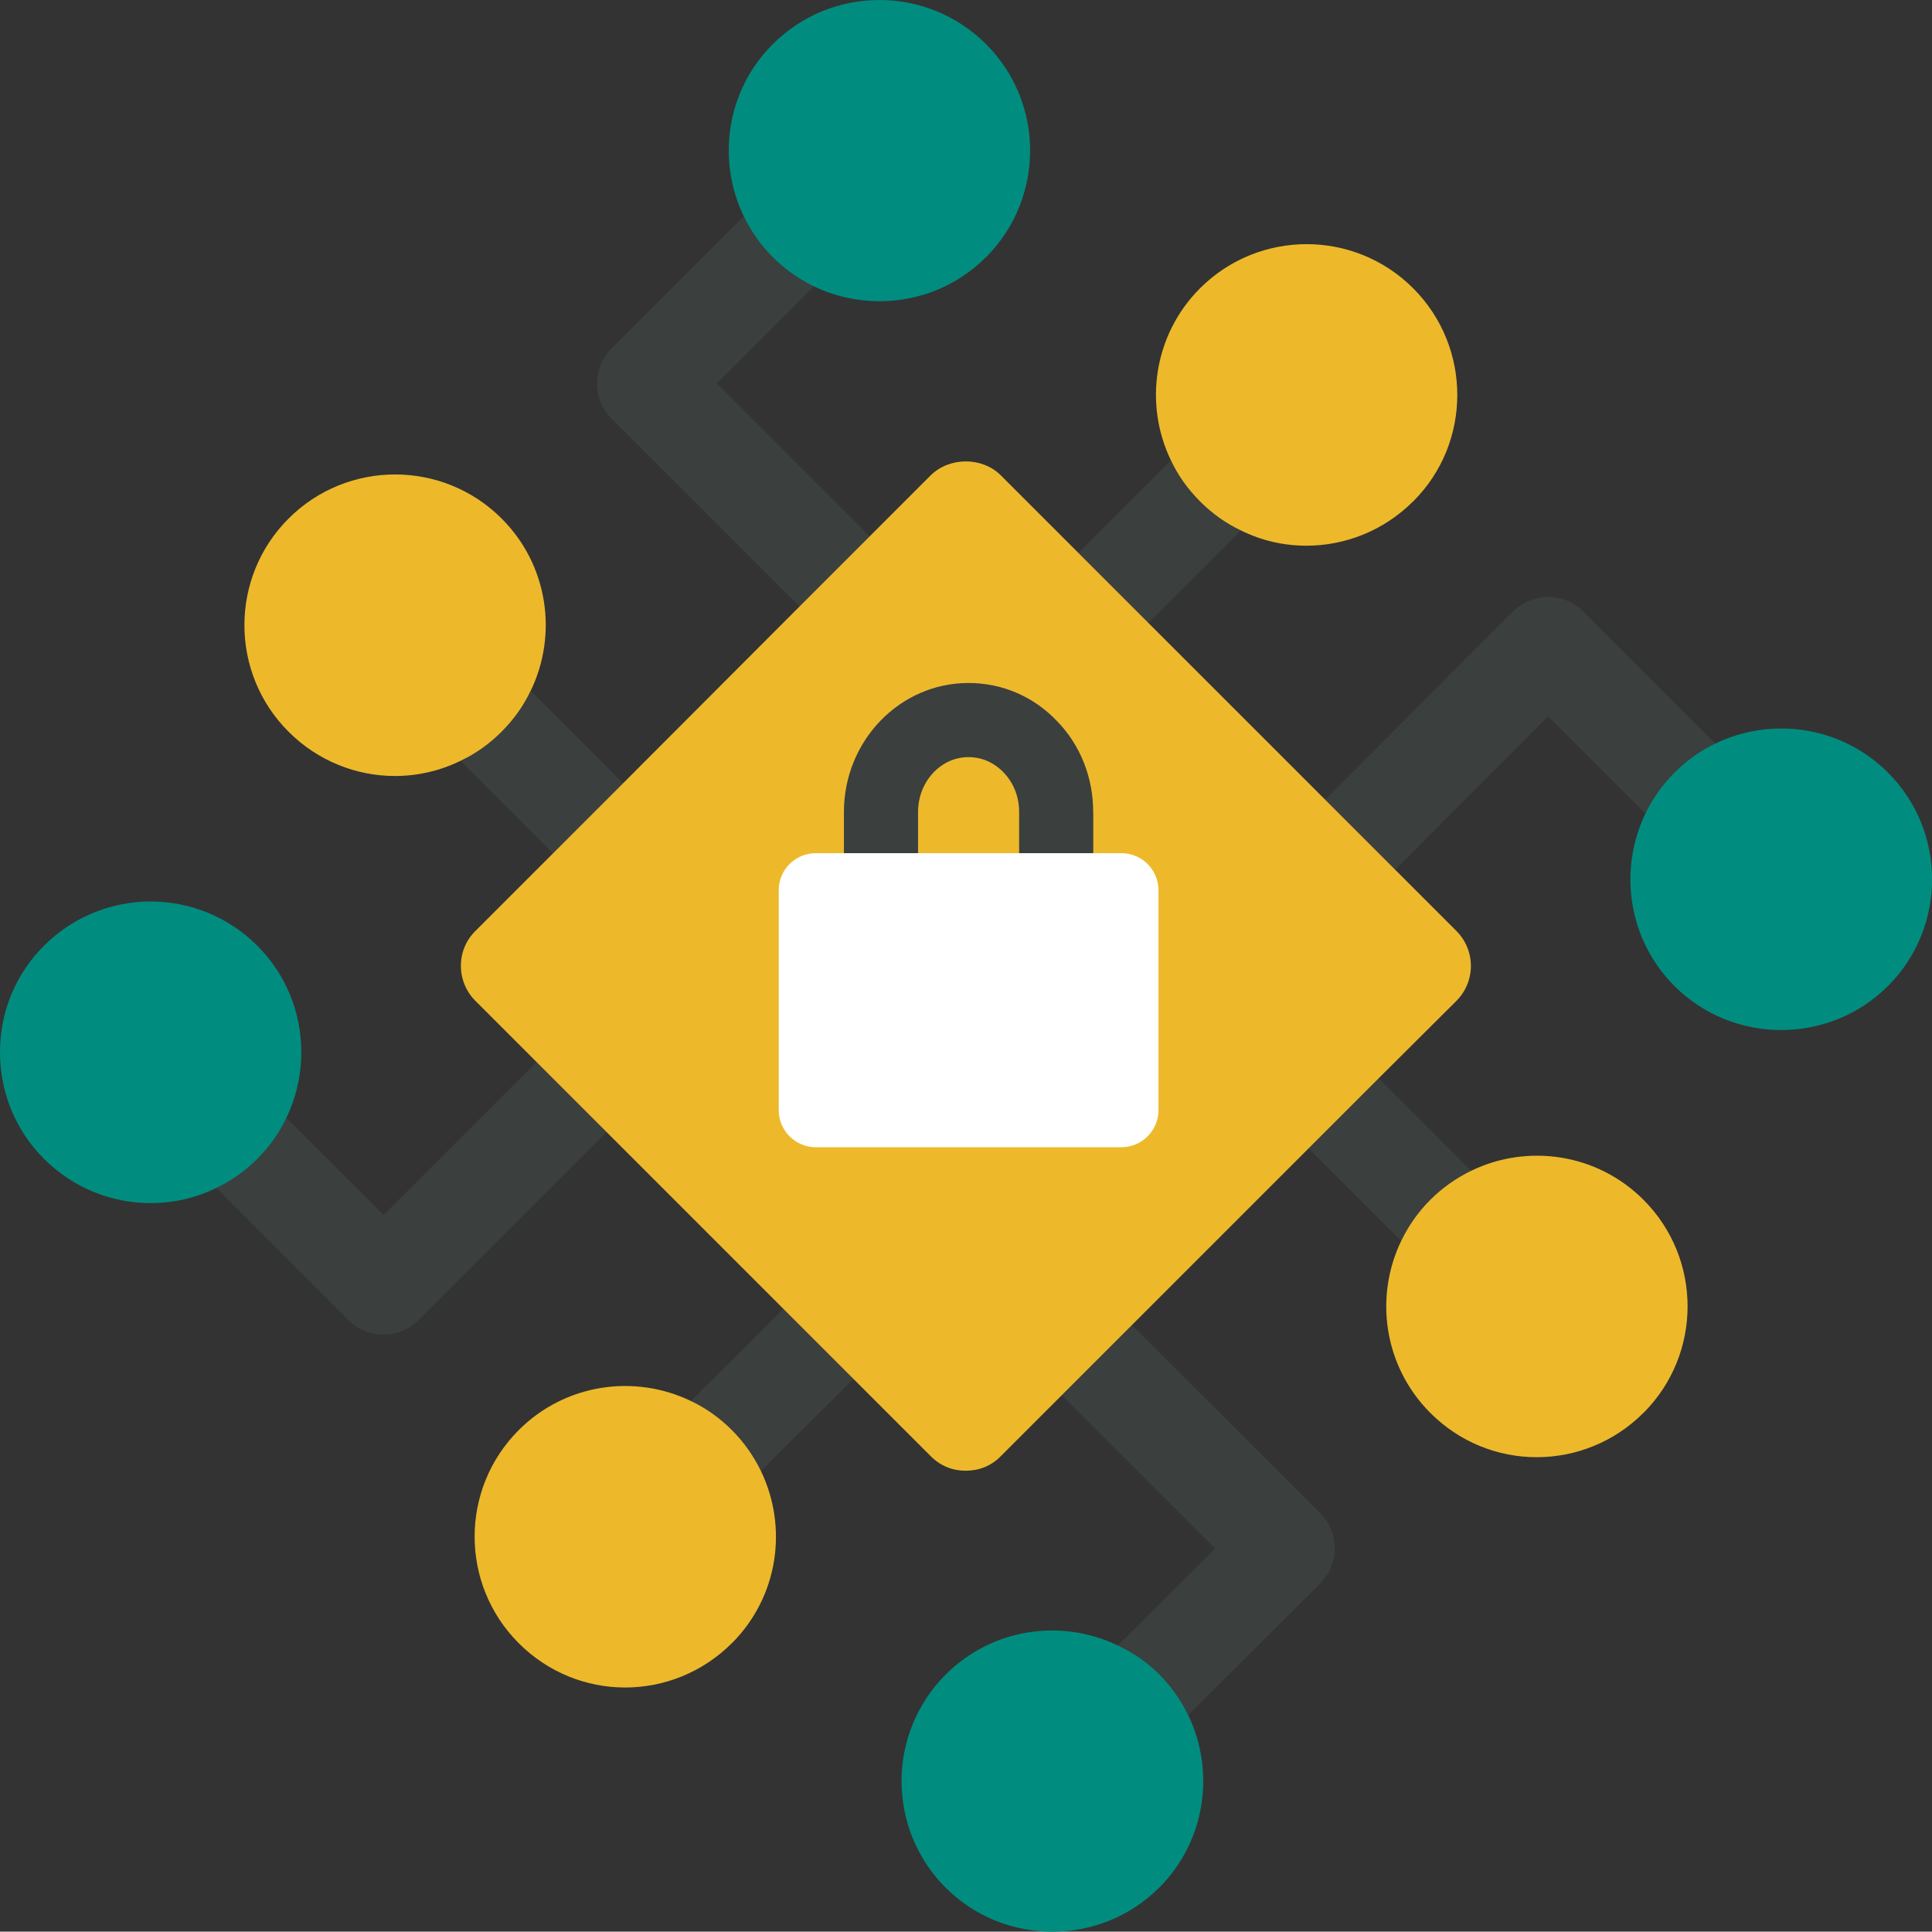
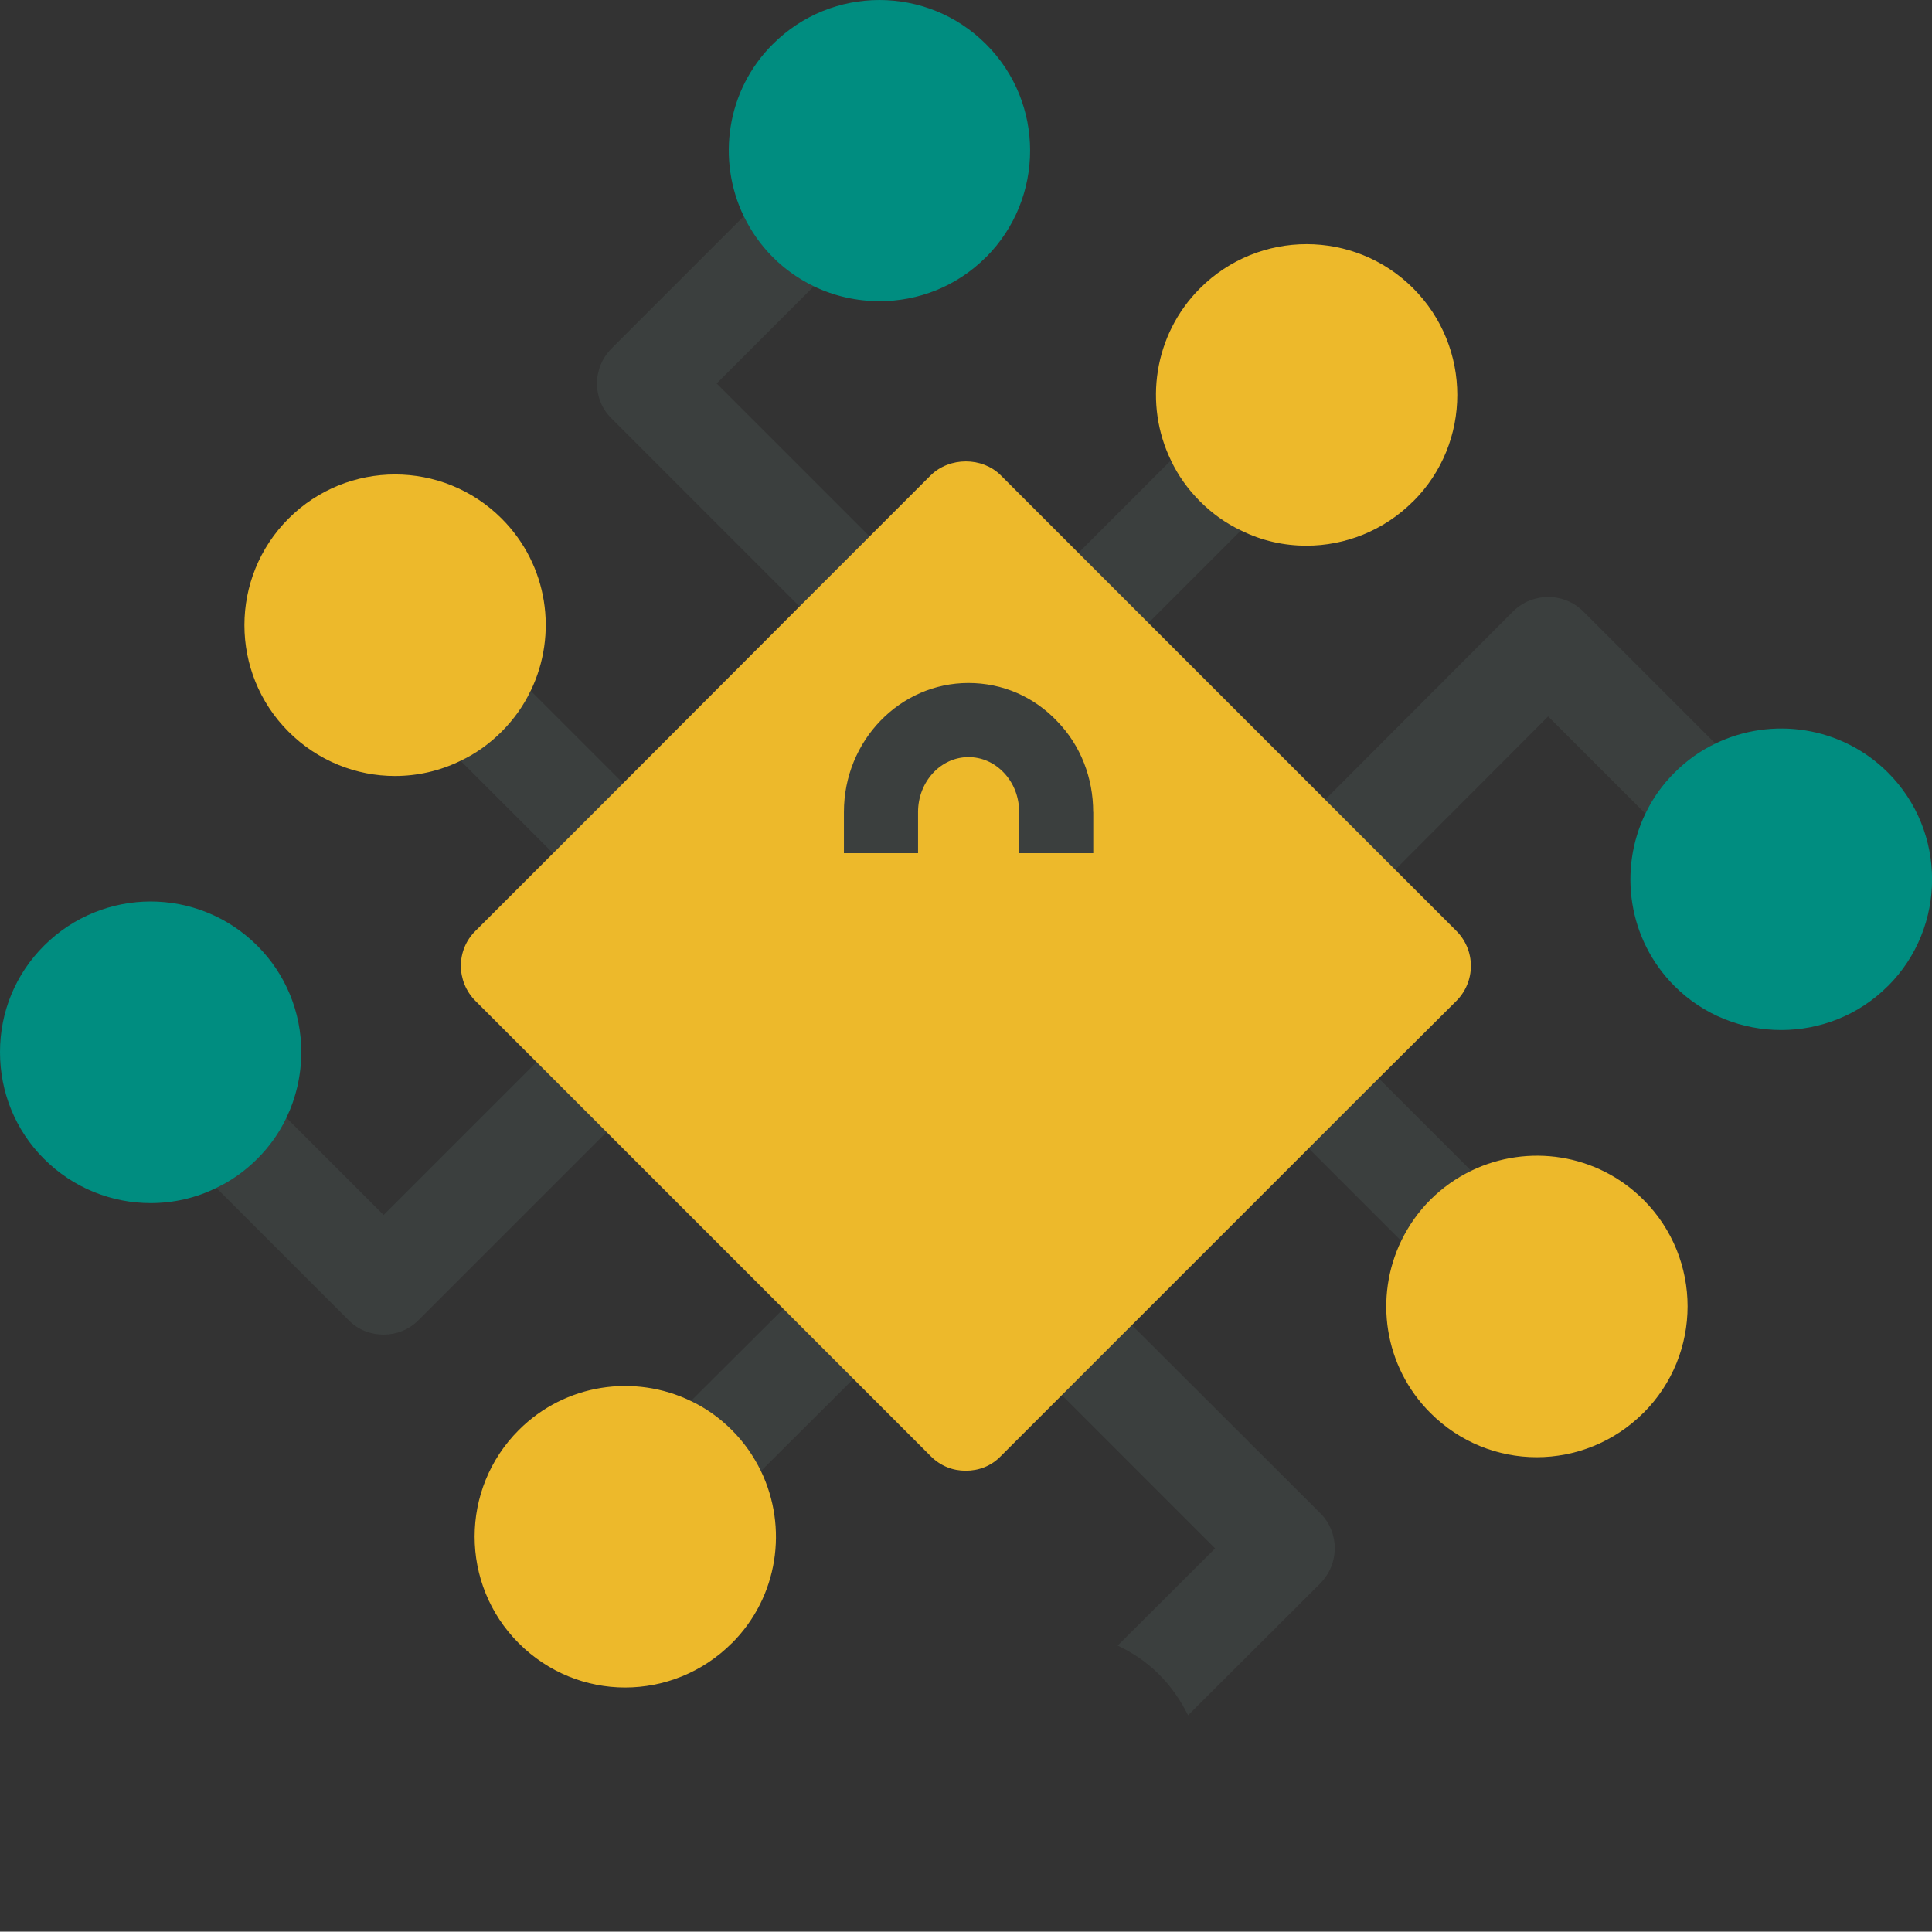
<svg xmlns="http://www.w3.org/2000/svg" id="Layer_1" viewBox="0 0 227.26 227.22">
  <rect x="0" y="0" width="227.26" height="227.22" fill="#333333" stroke="none" />
  <defs>
    <style>.cls-1{fill:#008d80;}.cls-1,.cls-2,.cls-3,.cls-4{stroke-width:0px;}.cls-2{fill:#edb92b;}.cls-3{fill:#3b3f3e;}.cls-4{fill:#fff;}</style>
  </defs>
  <path class="cls-3" d="M201.78,87.46c-1.75.82-3.38,1.98-4.82,3.42-1.44,1.44-2.6,3.07-3.42,4.82l-11.43-11.43-17.99,18.03-8.24-8.24,22.11-22.15c2.29-2.25,5.95-2.25,8.24,0l15.55,15.55Z" />
  <path class="cls-1" d="M222.07,115.99c-3.46,3.46-8.01,5.17-12.55,5.17s-9.09-1.71-12.55-5.17c-5.48-5.48-6.61-13.68-3.42-20.29.82-1.75,1.98-3.38,3.42-4.82,1.44-1.44,3.07-2.6,4.82-3.42,6.61-3.19,14.81-2.06,20.29,3.42,6.92,6.92,6.92,18.19,0,25.11Z" />
  <path class="cls-3" d="M145.97,62.4l-10.88,10.88-8.24-8.24,10.88-10.88c.82,1.75,1.98,3.38,3.42,4.82,1.44,1.44,3.07,2.6,4.82,3.42Z" />
  <path class="cls-2" d="M166.22,58.98c-3.46,3.46-8.01,5.21-12.55,5.21-2.64,0-5.25-.58-7.69-1.79-1.75-.82-3.38-1.98-4.82-3.42-1.44-1.44-2.6-3.07-3.42-4.82-3.19-6.57-2.06-14.77,3.42-20.25,6.92-6.92,18.15-6.92,25.07,0,6.92,6.92,6.92,18.19,0,25.07Z" />
  <path class="cls-3" d="M102.29,63.1l-8.24,8.24-22.11-22.11c-2.29-2.25-2.29-5.95,0-8.24l15.55-15.55c.85,1.75,1.98,3.38,3.42,4.82s3.07,2.56,4.82,3.42l-11.43,11.43,17.99,17.99Z" />
  <path class="cls-1" d="M115.97,30.26c-3.46,3.46-7.97,5.17-12.51,5.17-2.64,0-5.29-.58-7.73-1.75-1.75-.85-3.38-1.98-4.82-3.42s-2.57-3.07-3.42-4.82c-3.19-6.61-2.06-14.81,3.42-20.25,6.92-6.92,18.15-6.92,25.07,0,6.92,6.88,6.92,18.15,0,25.07Z" />
  <path class="cls-3" d="M73.3,92.13l-8.24,8.24-10.88-10.88c1.75-.82,3.38-1.98,4.82-3.42,1.44-1.44,2.6-3.07,3.42-4.82l10.88,10.88Z" />
  <path class="cls-2" d="M62.42,81.25c-.82,1.75-1.98,3.38-3.42,4.82-1.44,1.44-3.07,2.6-4.82,3.42-2.45,1.2-5.09,1.79-7.73,1.79-4.51,0-9.05-1.75-12.51-5.21-6.92-6.92-6.92-18.15,0-25.07,6.92-6.92,18.15-6.92,25.07,0,5.48,5.48,6.61,13.64,3.42,20.25Z" />
  <path class="cls-3" d="M71.35,133.17l-22.11,22.11c-1.17,1.17-2.64,1.71-4.12,1.71s-2.99-.54-4.12-1.71l-15.55-15.55c1.75-.82,3.38-1.98,4.82-3.42,1.44-1.44,2.56-3.03,3.42-4.82l11.43,11.43,17.99-17.99,8.24,8.24Z" />
  <path class="cls-1" d="M35.44,123.76c0,2.72-.62,5.36-1.75,7.73-.85,1.79-1.98,3.38-3.42,4.82-1.44,1.44-3.07,2.6-4.82,3.42-2.45,1.21-5.09,1.79-7.73,1.79-4.55,0-9.09-1.75-12.55-5.21-3.34-3.34-5.17-7.81-5.17-12.55s1.83-9.17,5.17-12.51c3.46-3.46,8.01-5.21,12.55-5.21s9.09,1.75,12.55,5.21c3.34,3.34,5.17,7.81,5.17,12.51Z" />
  <path class="cls-3" d="M100.39,162.2l-10.88,10.84c-.85-1.75-1.98-3.38-3.42-4.82-1.44-1.44-3.07-2.6-4.82-3.42l10.88-10.84,8.24,8.24Z" />
  <path class="cls-2" d="M86.08,193.29c-3.46,3.46-8.01,5.21-12.55,5.21s-9.05-1.75-12.51-5.21c-6.92-6.92-6.92-18.15,0-25.07,5.48-5.48,13.64-6.61,20.25-3.42,1.75.82,3.38,1.98,4.82,3.42,1.44,1.44,2.57,3.07,3.42,4.82,3.19,6.61,2.06,14.77-3.42,20.25Z" />
  <path class="cls-3" d="M155.3,186.26l-15.55,15.51c-.86-1.75-1.98-3.38-3.42-4.82-1.44-1.44-3.11-2.56-4.86-3.38l11.46-11.43-18.03-18.03,8.24-8.24,22.15,22.11c2.29,2.29,2.29,5.99,0,8.28Z" />
-   <path class="cls-1" d="M136.34,222.05c-3.46,3.46-8.01,5.17-12.55,5.17s-9.09-1.71-12.55-5.17c-6.92-6.92-6.92-18.15,0-25.07,5.48-5.48,13.64-6.61,20.25-3.42,1.75.82,3.42,1.94,4.86,3.38,1.44,1.44,2.56,3.07,3.42,4.82,3.19,6.61,2.06,14.81-3.42,20.29Z" />
  <path class="cls-3" d="M173.06,137.72c-1.75.85-3.38,1.98-4.82,3.42-1.44,1.44-2.57,3.07-3.42,4.82l-10.88-10.88,8.24-8.24,10.88,10.88Z" />
  <path class="cls-2" d="M193.31,166.2c-3.46,3.46-8.01,5.21-12.55,5.21s-9.06-1.75-12.51-5.21c-5.48-5.48-6.61-13.64-3.42-20.25.85-1.75,1.98-3.38,3.42-4.82,1.44-1.44,3.07-2.57,4.82-3.42,6.61-3.19,14.77-2.06,20.25,3.42,6.92,6.92,6.92,18.15,0,25.07Z" />
  <path class="cls-2" d="M173.02,113.62c0,1.55-.62,3.03-1.71,4.12l-9.13,9.09-8.24,8.24-20.79,20.79-8.24,8.24-7.19,7.19c-1.13,1.17-2.6,1.71-4.12,1.71s-2.95-.54-4.12-1.71l-9.09-9.09-8.24-8.24-20.79-20.79-8.24-8.24-7.19-7.19c-2.29-2.29-2.29-5.99,0-8.24l17.37-17.37,20.75-20.79,8.24-8.24,7.19-7.19c2.22-2.18,6.06-2.18,8.24,0l9.13,9.13,8.24,8.24,29.03,29.03,7.19,7.19c1.09,1.09,1.71,2.57,1.71,4.12Z" />
  <path class="cls-3" d="M128.6,95.51v4.85h-8.72v-4.85c0-1.77-.64-3.4-1.8-4.62-1.13-1.19-2.59-1.83-4.16-1.83-3.28,0-5.93,2.91-5.93,6.45v4.85h-8.72v-4.85c0-8.37,6.57-15.17,14.65-15.17,3.98,0,7.7,1.6,10.46,4.53,2.73,2.82,4.21,6.63,4.21,10.64Z" />
-   <path class="cls-4" d="M136.27,104.72v25.87c0,2.38-1.95,4.36-4.36,4.36h-35.95c-2.41,0-4.36-1.98-4.36-4.36v-25.87c0-2.41,1.95-4.36,4.36-4.36h35.95c2.41,0,4.36,1.95,4.36,4.36Z" />
</svg>